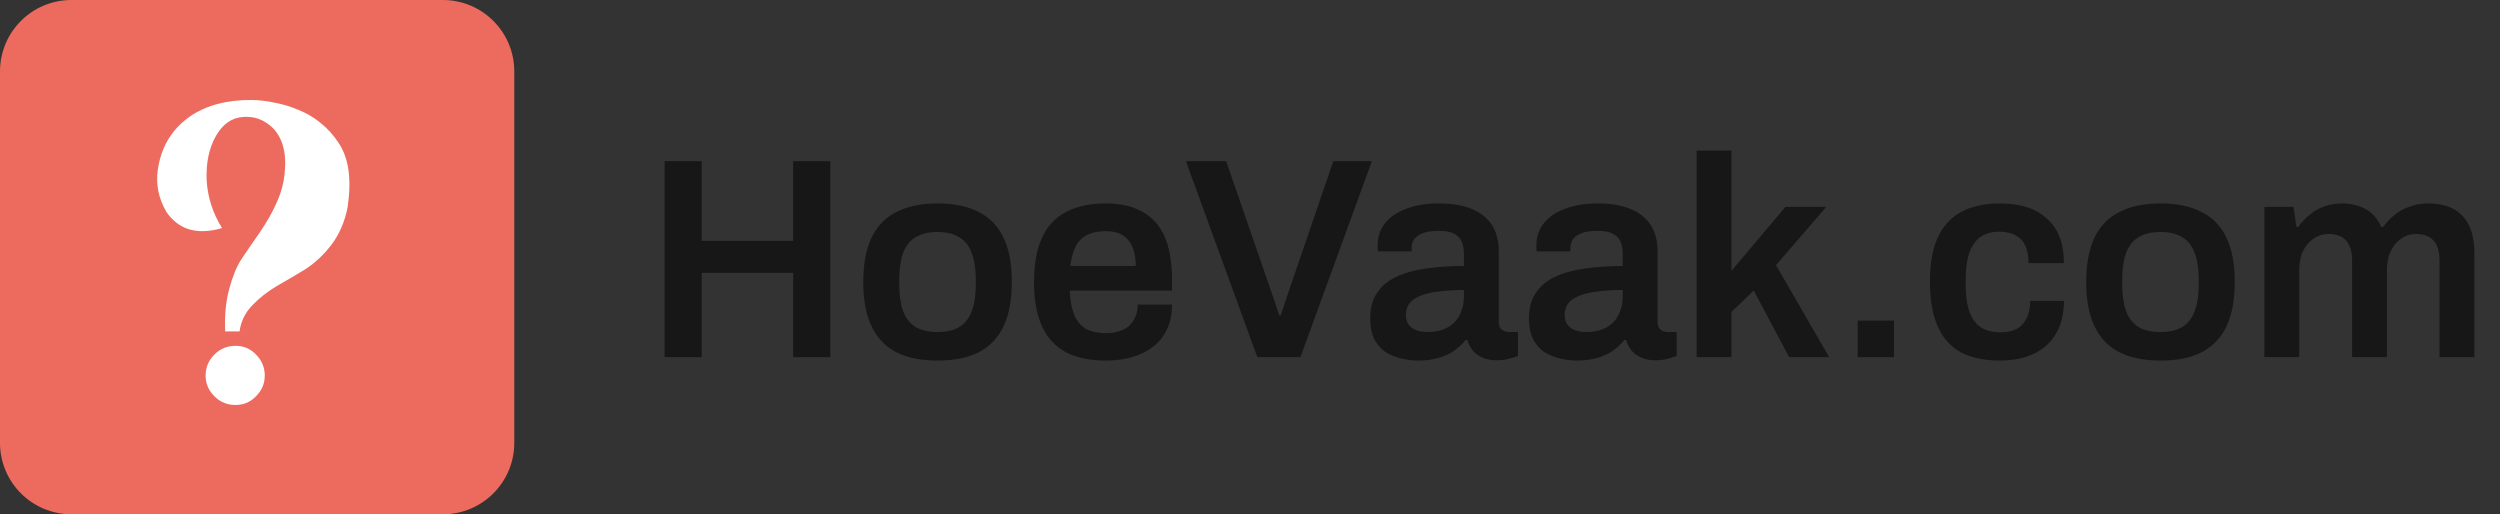
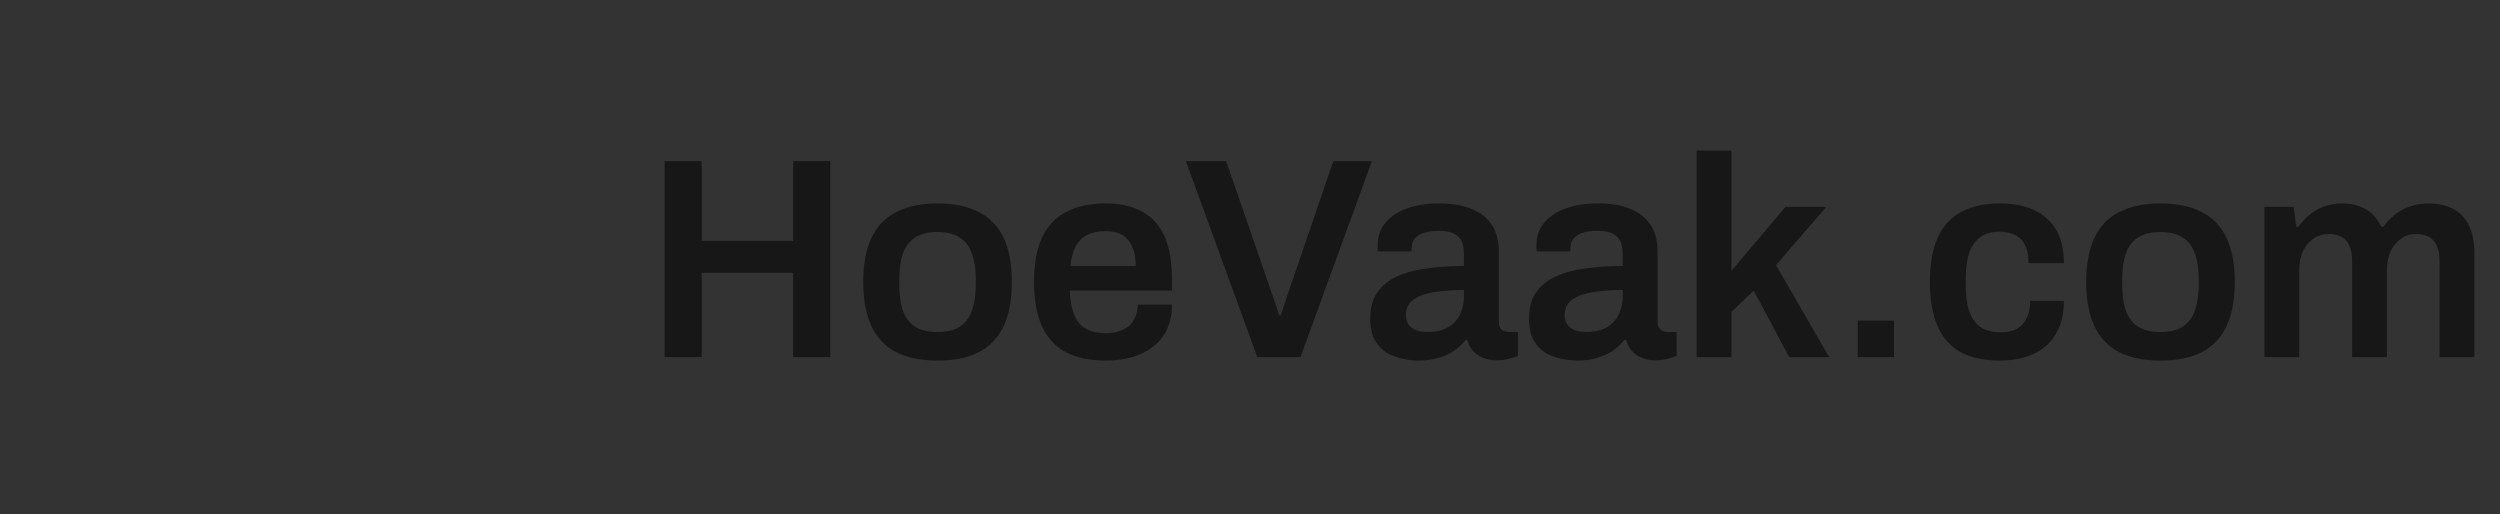
<svg xmlns="http://www.w3.org/2000/svg" width="175" height="36" viewBox="0 0 175 36" fill="none">
  <rect x="0" y="0" width="175" height="36" fill="#333333" stroke="none" />
-   <path d="M0 5C0 2.239 2.239 0 5 0H31C33.761 0 36 2.239 36 5V31C36 33.761 33.761 36 31 36H5C2.239 36 0 33.761 0 31V5Z" fill="#ED6A5E" />
-   <path d="M15.005 24.82C15.413 24.412 15.905 24.208 16.481 24.208C17.057 24.208 17.537 24.412 17.921 24.82C18.329 25.228 18.533 25.72 18.533 26.296C18.533 26.848 18.329 27.328 17.921 27.736C17.537 28.144 17.057 28.348 16.481 28.348C15.905 28.348 15.413 28.144 15.005 27.736C14.597 27.328 14.393 26.848 14.393 26.296C14.393 25.72 14.597 25.228 15.005 24.82ZM17.561 7C18.089 7 18.629 7.06 19.181 7.18C19.733 7.276 20.297 7.444 20.873 7.684C21.473 7.924 22.001 8.236 22.457 8.62C22.937 9.004 23.357 9.472 23.717 10.024C24.077 10.576 24.305 11.224 24.401 11.968C24.497 12.712 24.473 13.564 24.329 14.524C24.137 15.508 23.765 16.372 23.213 17.116C22.661 17.836 22.049 18.412 21.377 18.844C20.705 19.252 20.033 19.648 19.361 20.032C18.713 20.416 18.137 20.872 17.633 21.4C17.153 21.904 16.865 22.504 16.769 23.2H15.761C15.713 22.096 15.809 21.1 16.049 20.212C16.289 19.324 16.577 18.628 16.913 18.124C17.249 17.62 17.669 17.008 18.173 16.288C18.677 15.544 19.061 14.872 19.325 14.272C19.685 13.504 19.889 12.736 19.937 11.968C20.009 11.2 19.937 10.528 19.721 9.952C19.505 9.376 19.157 8.932 18.677 8.62C18.197 8.284 17.645 8.14 17.021 8.188C16.229 8.236 15.593 8.68 15.113 9.52C14.633 10.36 14.417 11.392 14.465 12.616C14.537 13.816 14.897 14.932 15.545 15.964C13.817 16.468 12.521 16.096 11.657 14.848C11.105 13.912 10.901 12.928 11.045 11.896C11.189 10.84 11.573 9.928 12.197 9.16C13.397 7.72 15.185 7 17.561 7Z" fill="white" />
  <path d="M46.52 25V11.28H49.12V16.86H55.52V11.28H58.12V25H55.52V19.1H49.12V25H46.52ZM65.628 25.24C64.482 25.24 63.522 25.047 62.748 24.66C61.975 24.26 61.395 23.653 61.008 22.84C60.622 22.027 60.428 20.993 60.428 19.74C60.428 18.473 60.622 17.44 61.008 16.64C61.395 15.827 61.975 15.227 62.748 14.84C63.522 14.44 64.482 14.24 65.628 14.24C66.788 14.24 67.748 14.44 68.508 14.84C69.282 15.227 69.862 15.827 70.248 16.64C70.635 17.44 70.828 18.473 70.828 19.74C70.828 20.993 70.635 22.027 70.248 22.84C69.862 23.653 69.282 24.26 68.508 24.66C67.748 25.047 66.788 25.24 65.628 25.24ZM65.628 23.24C66.268 23.24 66.782 23.12 67.168 22.88C67.568 22.627 67.855 22.253 68.028 21.76C68.215 21.253 68.308 20.627 68.308 19.88V19.6C68.308 18.853 68.215 18.233 68.028 17.74C67.855 17.233 67.568 16.86 67.168 16.62C66.782 16.367 66.268 16.24 65.628 16.24C64.988 16.24 64.468 16.367 64.068 16.62C63.682 16.86 63.395 17.233 63.208 17.74C63.035 18.233 62.948 18.853 62.948 19.6V19.88C62.948 20.627 63.035 21.253 63.208 21.76C63.395 22.253 63.682 22.627 64.068 22.88C64.468 23.12 64.988 23.24 65.628 23.24ZM77.422 25.24C76.302 25.24 75.368 25.047 74.622 24.66C73.875 24.26 73.315 23.653 72.942 22.84C72.568 22.027 72.382 20.993 72.382 19.74C72.382 18.473 72.568 17.44 72.942 16.64C73.315 15.827 73.875 15.227 74.622 14.84C75.368 14.44 76.302 14.24 77.422 14.24C78.435 14.24 79.282 14.433 79.962 14.82C80.655 15.193 81.175 15.773 81.522 16.56C81.868 17.347 82.042 18.367 82.042 19.62V20.34H74.882C74.908 20.993 75.008 21.547 75.182 22C75.355 22.44 75.622 22.773 75.982 23C76.355 23.213 76.842 23.32 77.442 23.32C77.748 23.32 78.035 23.28 78.302 23.2C78.568 23.12 78.802 23 79.002 22.84C79.202 22.667 79.355 22.453 79.462 22.2C79.582 21.947 79.642 21.653 79.642 21.32H82.042C82.042 21.987 81.922 22.567 81.682 23.06C81.455 23.553 81.128 23.96 80.702 24.28C80.288 24.6 79.802 24.84 79.242 25C78.682 25.16 78.075 25.24 77.422 25.24ZM74.922 18.62H79.502C79.502 18.18 79.448 17.807 79.342 17.5C79.248 17.193 79.108 16.94 78.922 16.74C78.748 16.54 78.535 16.4 78.282 16.32C78.028 16.227 77.742 16.18 77.422 16.18C76.902 16.18 76.462 16.267 76.102 16.44C75.755 16.613 75.488 16.88 75.302 17.24C75.115 17.6 74.988 18.06 74.922 18.62ZM88.013 25L83.013 11.28H85.832L89.093 20.72C89.146 20.853 89.199 21.007 89.252 21.18C89.306 21.353 89.359 21.52 89.412 21.68C89.466 21.827 89.513 21.96 89.552 22.08H89.653C89.692 21.973 89.733 21.847 89.772 21.7C89.826 21.553 89.879 21.4 89.933 21.24C89.986 21.067 90.039 20.9 90.093 20.74L93.332 11.28H96.032L91.032 25H88.013ZM99.234 25.24C98.941 25.24 98.601 25.2 98.214 25.12C97.841 25.053 97.474 24.92 97.114 24.72C96.768 24.52 96.481 24.227 96.254 23.84C96.028 23.44 95.914 22.92 95.914 22.28C95.914 21.56 96.074 20.967 96.394 20.5C96.714 20.02 97.161 19.647 97.734 19.38C98.321 19.1 99.014 18.907 99.814 18.8C100.628 18.68 101.514 18.62 102.474 18.62V17.76C102.474 17.453 102.428 17.18 102.334 16.94C102.241 16.7 102.068 16.513 101.814 16.38C101.574 16.233 101.208 16.16 100.714 16.16C100.221 16.16 99.834 16.22 99.554 16.34C99.274 16.46 99.081 16.607 98.974 16.78C98.868 16.953 98.814 17.133 98.814 17.32V17.6H96.454C96.441 17.533 96.434 17.467 96.434 17.4C96.434 17.333 96.434 17.253 96.434 17.16C96.434 16.56 96.614 16.04 96.974 15.6C97.334 15.16 97.834 14.827 98.474 14.6C99.114 14.36 99.854 14.24 100.694 14.24C101.654 14.24 102.441 14.373 103.054 14.64C103.681 14.907 104.148 15.287 104.454 15.78C104.761 16.273 104.914 16.873 104.914 17.58V22.54C104.914 22.793 104.988 22.973 105.134 23.08C105.281 23.187 105.441 23.24 105.614 23.24H106.254V24.92C106.121 24.973 105.928 25.033 105.674 25.1C105.421 25.18 105.108 25.22 104.734 25.22C104.388 25.22 104.074 25.16 103.794 25.04C103.528 24.933 103.301 24.773 103.114 24.56C102.928 24.347 102.794 24.093 102.714 23.8H102.594C102.368 24.08 102.094 24.333 101.774 24.56C101.468 24.773 101.101 24.94 100.674 25.06C100.261 25.18 99.781 25.24 99.234 25.24ZM99.974 23.24C100.374 23.24 100.728 23.18 101.034 23.06C101.354 22.94 101.614 22.773 101.814 22.56C102.028 22.347 102.188 22.087 102.294 21.78C102.414 21.473 102.474 21.14 102.474 20.78V20.3C101.741 20.3 101.061 20.347 100.434 20.44C99.821 20.533 99.328 20.707 98.954 20.96C98.594 21.213 98.414 21.573 98.414 22.04C98.414 22.28 98.468 22.493 98.574 22.68C98.694 22.853 98.868 22.993 99.094 23.1C99.334 23.193 99.628 23.24 99.974 23.24ZM110.348 25.24C110.054 25.24 109.714 25.2 109.328 25.12C108.954 25.053 108.588 24.92 108.228 24.72C107.881 24.52 107.594 24.227 107.368 23.84C107.141 23.44 107.028 22.92 107.028 22.28C107.028 21.56 107.188 20.967 107.508 20.5C107.828 20.02 108.274 19.647 108.848 19.38C109.434 19.1 110.128 18.907 110.928 18.8C111.741 18.68 112.628 18.62 113.588 18.62V17.76C113.588 17.453 113.541 17.18 113.448 16.94C113.354 16.7 113.181 16.513 112.928 16.38C112.688 16.233 112.321 16.16 111.828 16.16C111.334 16.16 110.948 16.22 110.668 16.34C110.388 16.46 110.194 16.607 110.088 16.78C109.981 16.953 109.928 17.133 109.928 17.32V17.6H107.568C107.554 17.533 107.548 17.467 107.548 17.4C107.548 17.333 107.548 17.253 107.548 17.16C107.548 16.56 107.728 16.04 108.088 15.6C108.448 15.16 108.948 14.827 109.588 14.6C110.228 14.36 110.968 14.24 111.808 14.24C112.768 14.24 113.554 14.373 114.168 14.64C114.794 14.907 115.261 15.287 115.568 15.78C115.874 16.273 116.028 16.873 116.028 17.58V22.54C116.028 22.793 116.101 22.973 116.248 23.08C116.394 23.187 116.554 23.24 116.728 23.24H117.368V24.92C117.234 24.973 117.041 25.033 116.788 25.1C116.534 25.18 116.221 25.22 115.848 25.22C115.501 25.22 115.188 25.16 114.908 25.04C114.641 24.933 114.414 24.773 114.228 24.56C114.041 24.347 113.908 24.093 113.828 23.8H113.708C113.481 24.08 113.208 24.333 112.888 24.56C112.581 24.773 112.214 24.94 111.788 25.06C111.374 25.18 110.894 25.24 110.348 25.24ZM111.088 23.24C111.488 23.24 111.841 23.18 112.148 23.06C112.468 22.94 112.728 22.773 112.928 22.56C113.141 22.347 113.301 22.087 113.408 21.78C113.528 21.473 113.588 21.14 113.588 20.78V20.3C112.854 20.3 112.174 20.347 111.548 20.44C110.934 20.533 110.441 20.707 110.068 20.96C109.708 21.213 109.528 21.573 109.528 22.04C109.528 22.28 109.581 22.493 109.688 22.68C109.808 22.853 109.981 22.993 110.208 23.1C110.448 23.193 110.741 23.24 111.088 23.24ZM118.761 25V10.54H121.201V18.96L124.981 14.48H127.841L124.321 18.56L128.041 25H125.241L122.761 20.34L121.201 21.84V25H118.761ZM130.04 25V22.44H132.58V25H130.04ZM139.996 25.24C138.903 25.24 137.99 25.047 137.256 24.66C136.536 24.26 135.996 23.653 135.636 22.84C135.276 22.027 135.096 20.993 135.096 19.74C135.096 18.473 135.276 17.44 135.636 16.64C136.01 15.827 136.556 15.227 137.276 14.84C138.01 14.44 138.916 14.24 139.996 14.24C140.703 14.24 141.33 14.327 141.876 14.5C142.423 14.673 142.89 14.94 143.276 15.3C143.676 15.647 143.976 16.08 144.176 16.6C144.376 17.12 144.476 17.727 144.476 18.42H141.996C141.996 17.927 141.923 17.52 141.776 17.2C141.63 16.88 141.403 16.64 141.096 16.48C140.803 16.307 140.423 16.22 139.956 16.22C139.41 16.22 138.963 16.347 138.616 16.6C138.27 16.853 138.01 17.233 137.836 17.74C137.676 18.233 137.596 18.86 137.596 19.62V19.88C137.596 20.627 137.676 21.253 137.836 21.76C138.01 22.267 138.276 22.647 138.636 22.9C138.996 23.14 139.47 23.26 140.056 23.26C140.51 23.26 140.883 23.18 141.176 23.02C141.483 22.847 141.716 22.593 141.876 22.26C142.036 21.927 142.116 21.527 142.116 21.06H144.476C144.476 21.713 144.376 22.3 144.176 22.82C143.976 23.34 143.683 23.78 143.296 24.14C142.91 24.5 142.436 24.773 141.876 24.96C141.33 25.147 140.703 25.24 139.996 25.24ZM151.234 25.24C150.087 25.24 149.127 25.047 148.354 24.66C147.581 24.26 147.001 23.653 146.614 22.84C146.227 22.027 146.034 20.993 146.034 19.74C146.034 18.473 146.227 17.44 146.614 16.64C147.001 15.827 147.581 15.227 148.354 14.84C149.127 14.44 150.087 14.24 151.234 14.24C152.394 14.24 153.354 14.44 154.114 14.84C154.887 15.227 155.467 15.827 155.854 16.64C156.241 17.44 156.434 18.473 156.434 19.74C156.434 20.993 156.241 22.027 155.854 22.84C155.467 23.653 154.887 24.26 154.114 24.66C153.354 25.047 152.394 25.24 151.234 25.24ZM151.234 23.24C151.874 23.24 152.387 23.12 152.774 22.88C153.174 22.627 153.461 22.253 153.634 21.76C153.821 21.253 153.914 20.627 153.914 19.88V19.6C153.914 18.853 153.821 18.233 153.634 17.74C153.461 17.233 153.174 16.86 152.774 16.62C152.387 16.367 151.874 16.24 151.234 16.24C150.594 16.24 150.074 16.367 149.674 16.62C149.287 16.86 149.001 17.233 148.814 17.74C148.641 18.233 148.554 18.853 148.554 19.6V19.88C148.554 20.627 148.641 21.253 148.814 21.76C149.001 22.253 149.287 22.627 149.674 22.88C150.074 23.12 150.594 23.24 151.234 23.24ZM158.507 25V14.48H160.547L160.747 15.88H160.887C161.114 15.56 161.374 15.28 161.667 15.04C161.96 14.787 162.294 14.593 162.667 14.46C163.054 14.313 163.474 14.24 163.927 14.24C164.54 14.24 165.087 14.367 165.567 14.62C166.047 14.873 166.42 15.293 166.687 15.88H166.827C167.054 15.56 167.32 15.28 167.627 15.04C167.934 14.787 168.287 14.593 168.687 14.46C169.087 14.313 169.52 14.24 169.987 14.24C170.614 14.24 171.167 14.353 171.647 14.58C172.127 14.807 172.507 15.18 172.787 15.7C173.067 16.22 173.207 16.913 173.207 17.78V25H170.767V18.28C170.767 17.92 170.727 17.62 170.647 17.38C170.567 17.127 170.454 16.933 170.307 16.8C170.174 16.653 170 16.547 169.787 16.48C169.587 16.413 169.367 16.38 169.127 16.38C168.74 16.38 168.394 16.487 168.087 16.7C167.78 16.913 167.534 17.207 167.347 17.58C167.174 17.953 167.087 18.387 167.087 18.88V25H164.647V18.28C164.647 17.92 164.607 17.62 164.527 17.38C164.447 17.127 164.334 16.933 164.187 16.8C164.054 16.653 163.88 16.547 163.667 16.48C163.467 16.413 163.247 16.38 163.007 16.38C162.62 16.38 162.267 16.487 161.947 16.7C161.64 16.913 161.394 17.207 161.207 17.58C161.034 17.953 160.947 18.387 160.947 18.88V25H158.507Z" fill="#171717" />
</svg>